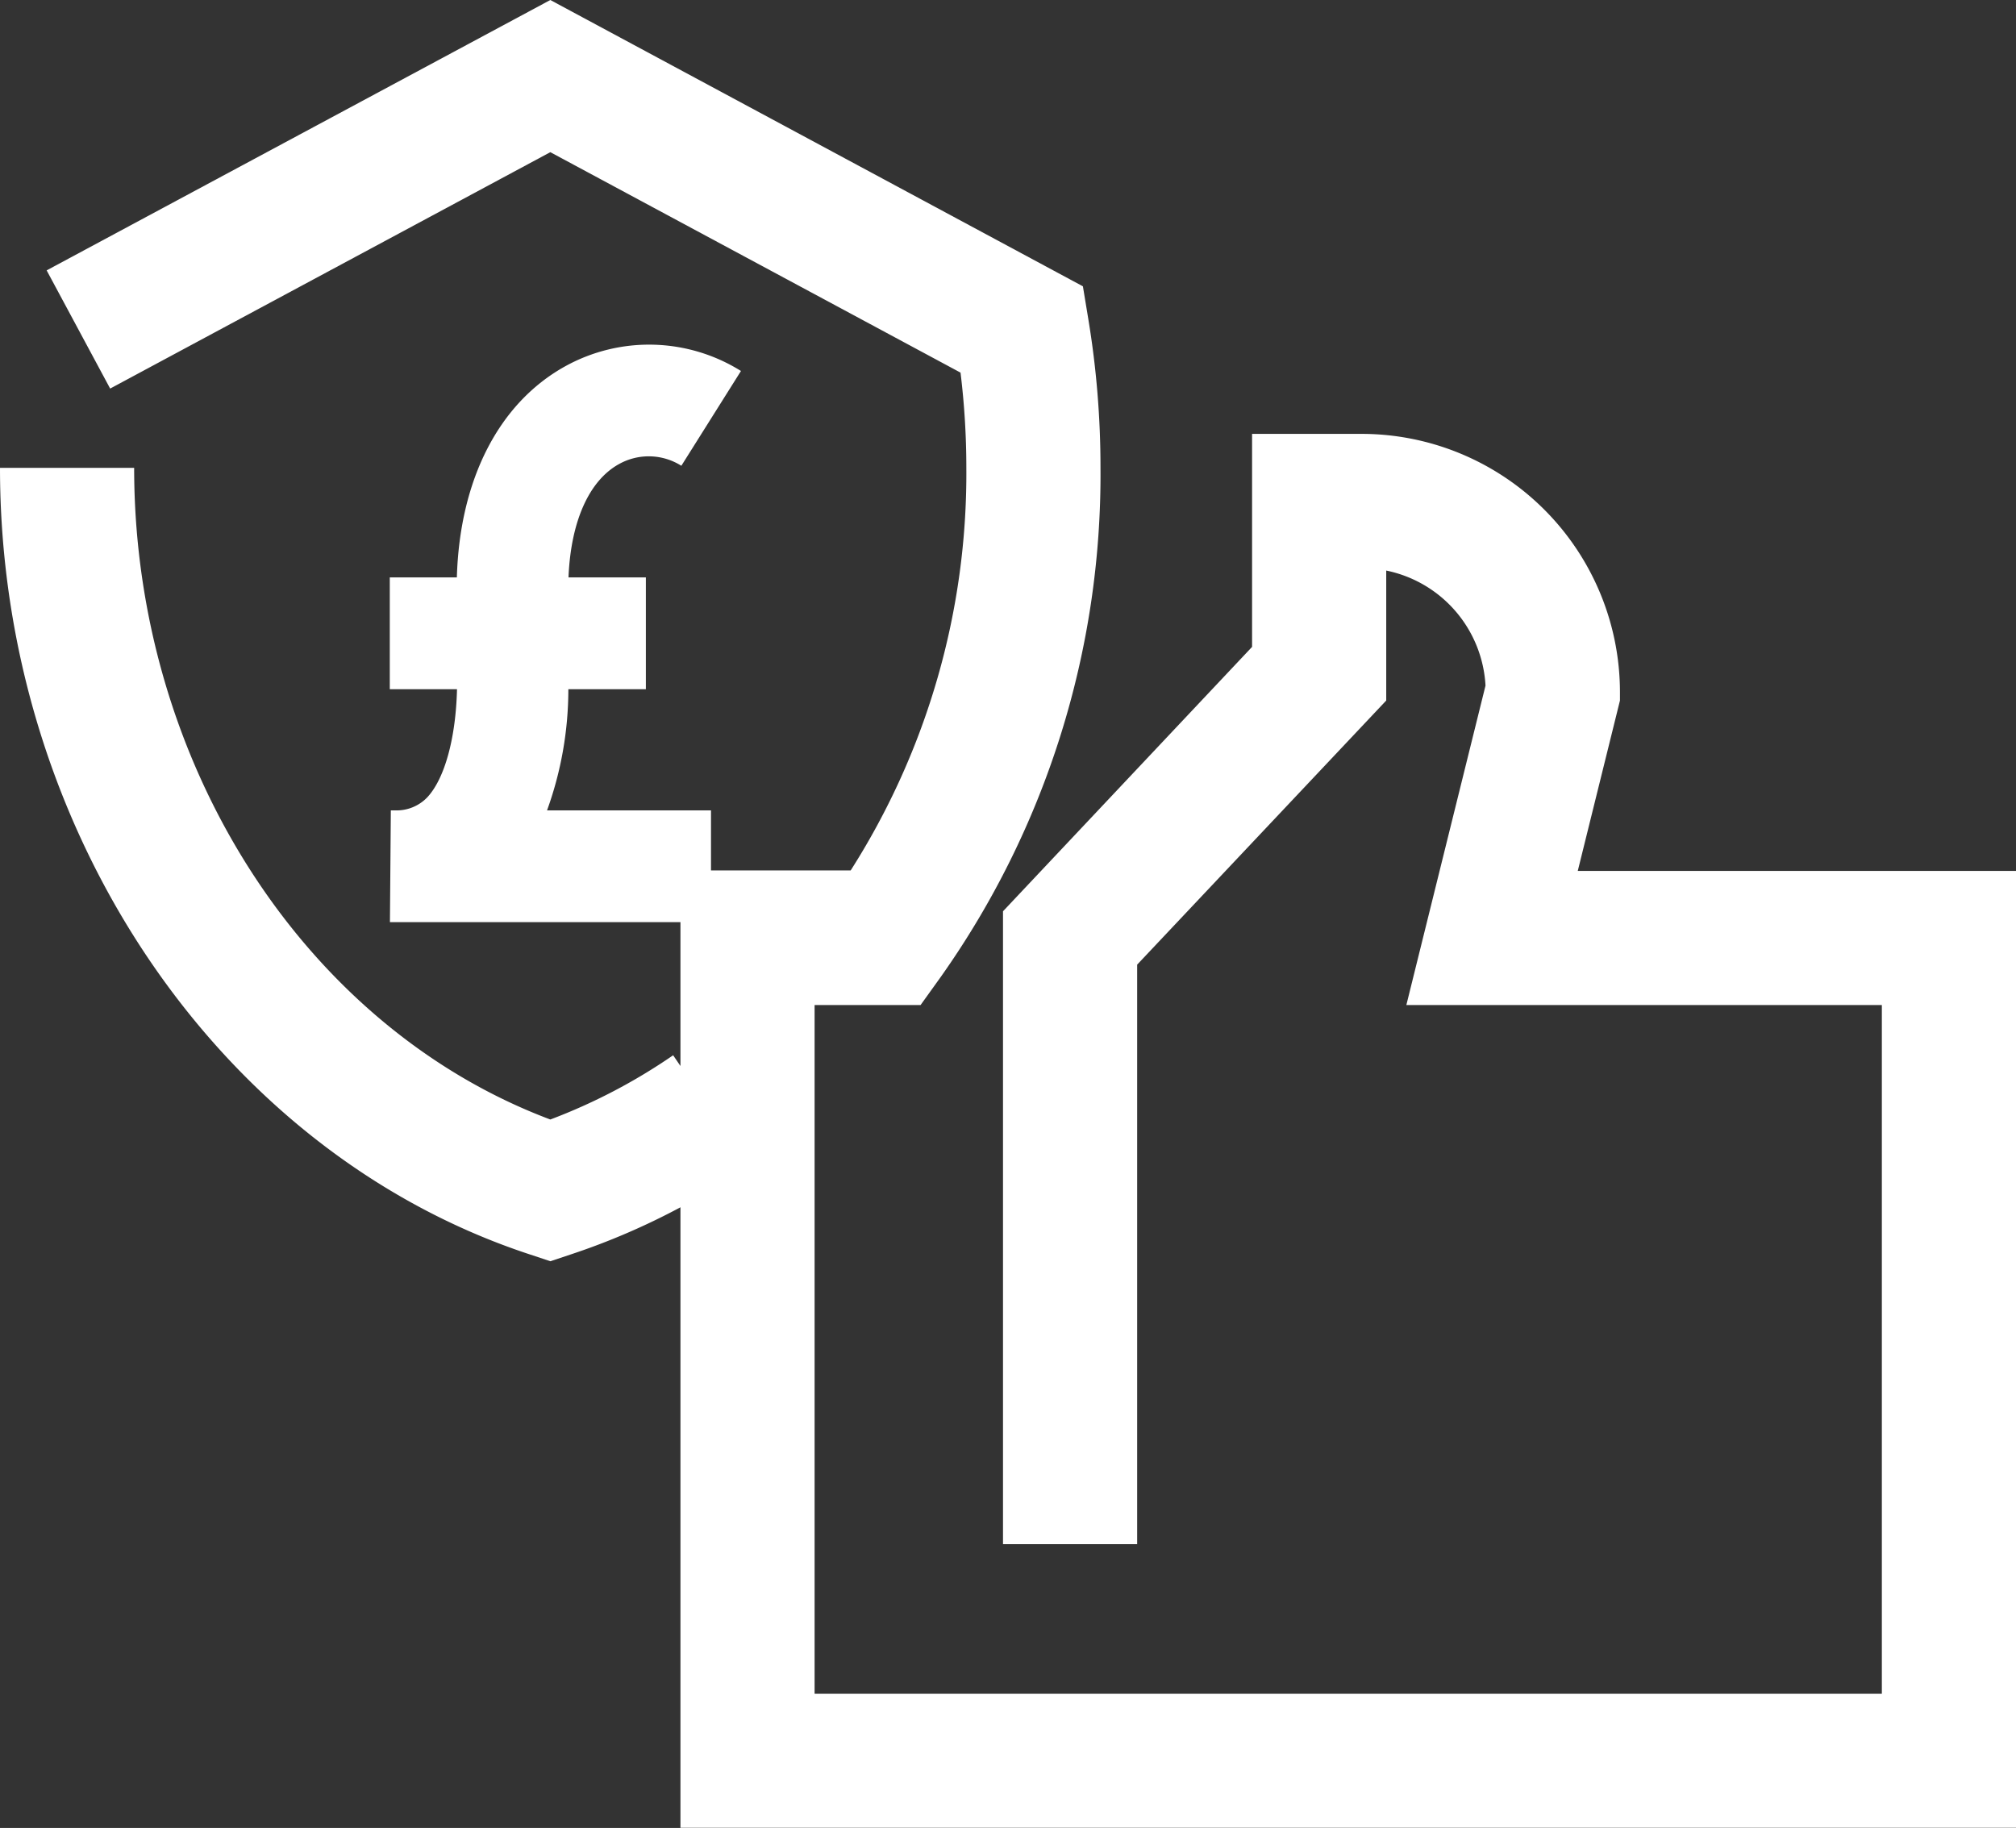
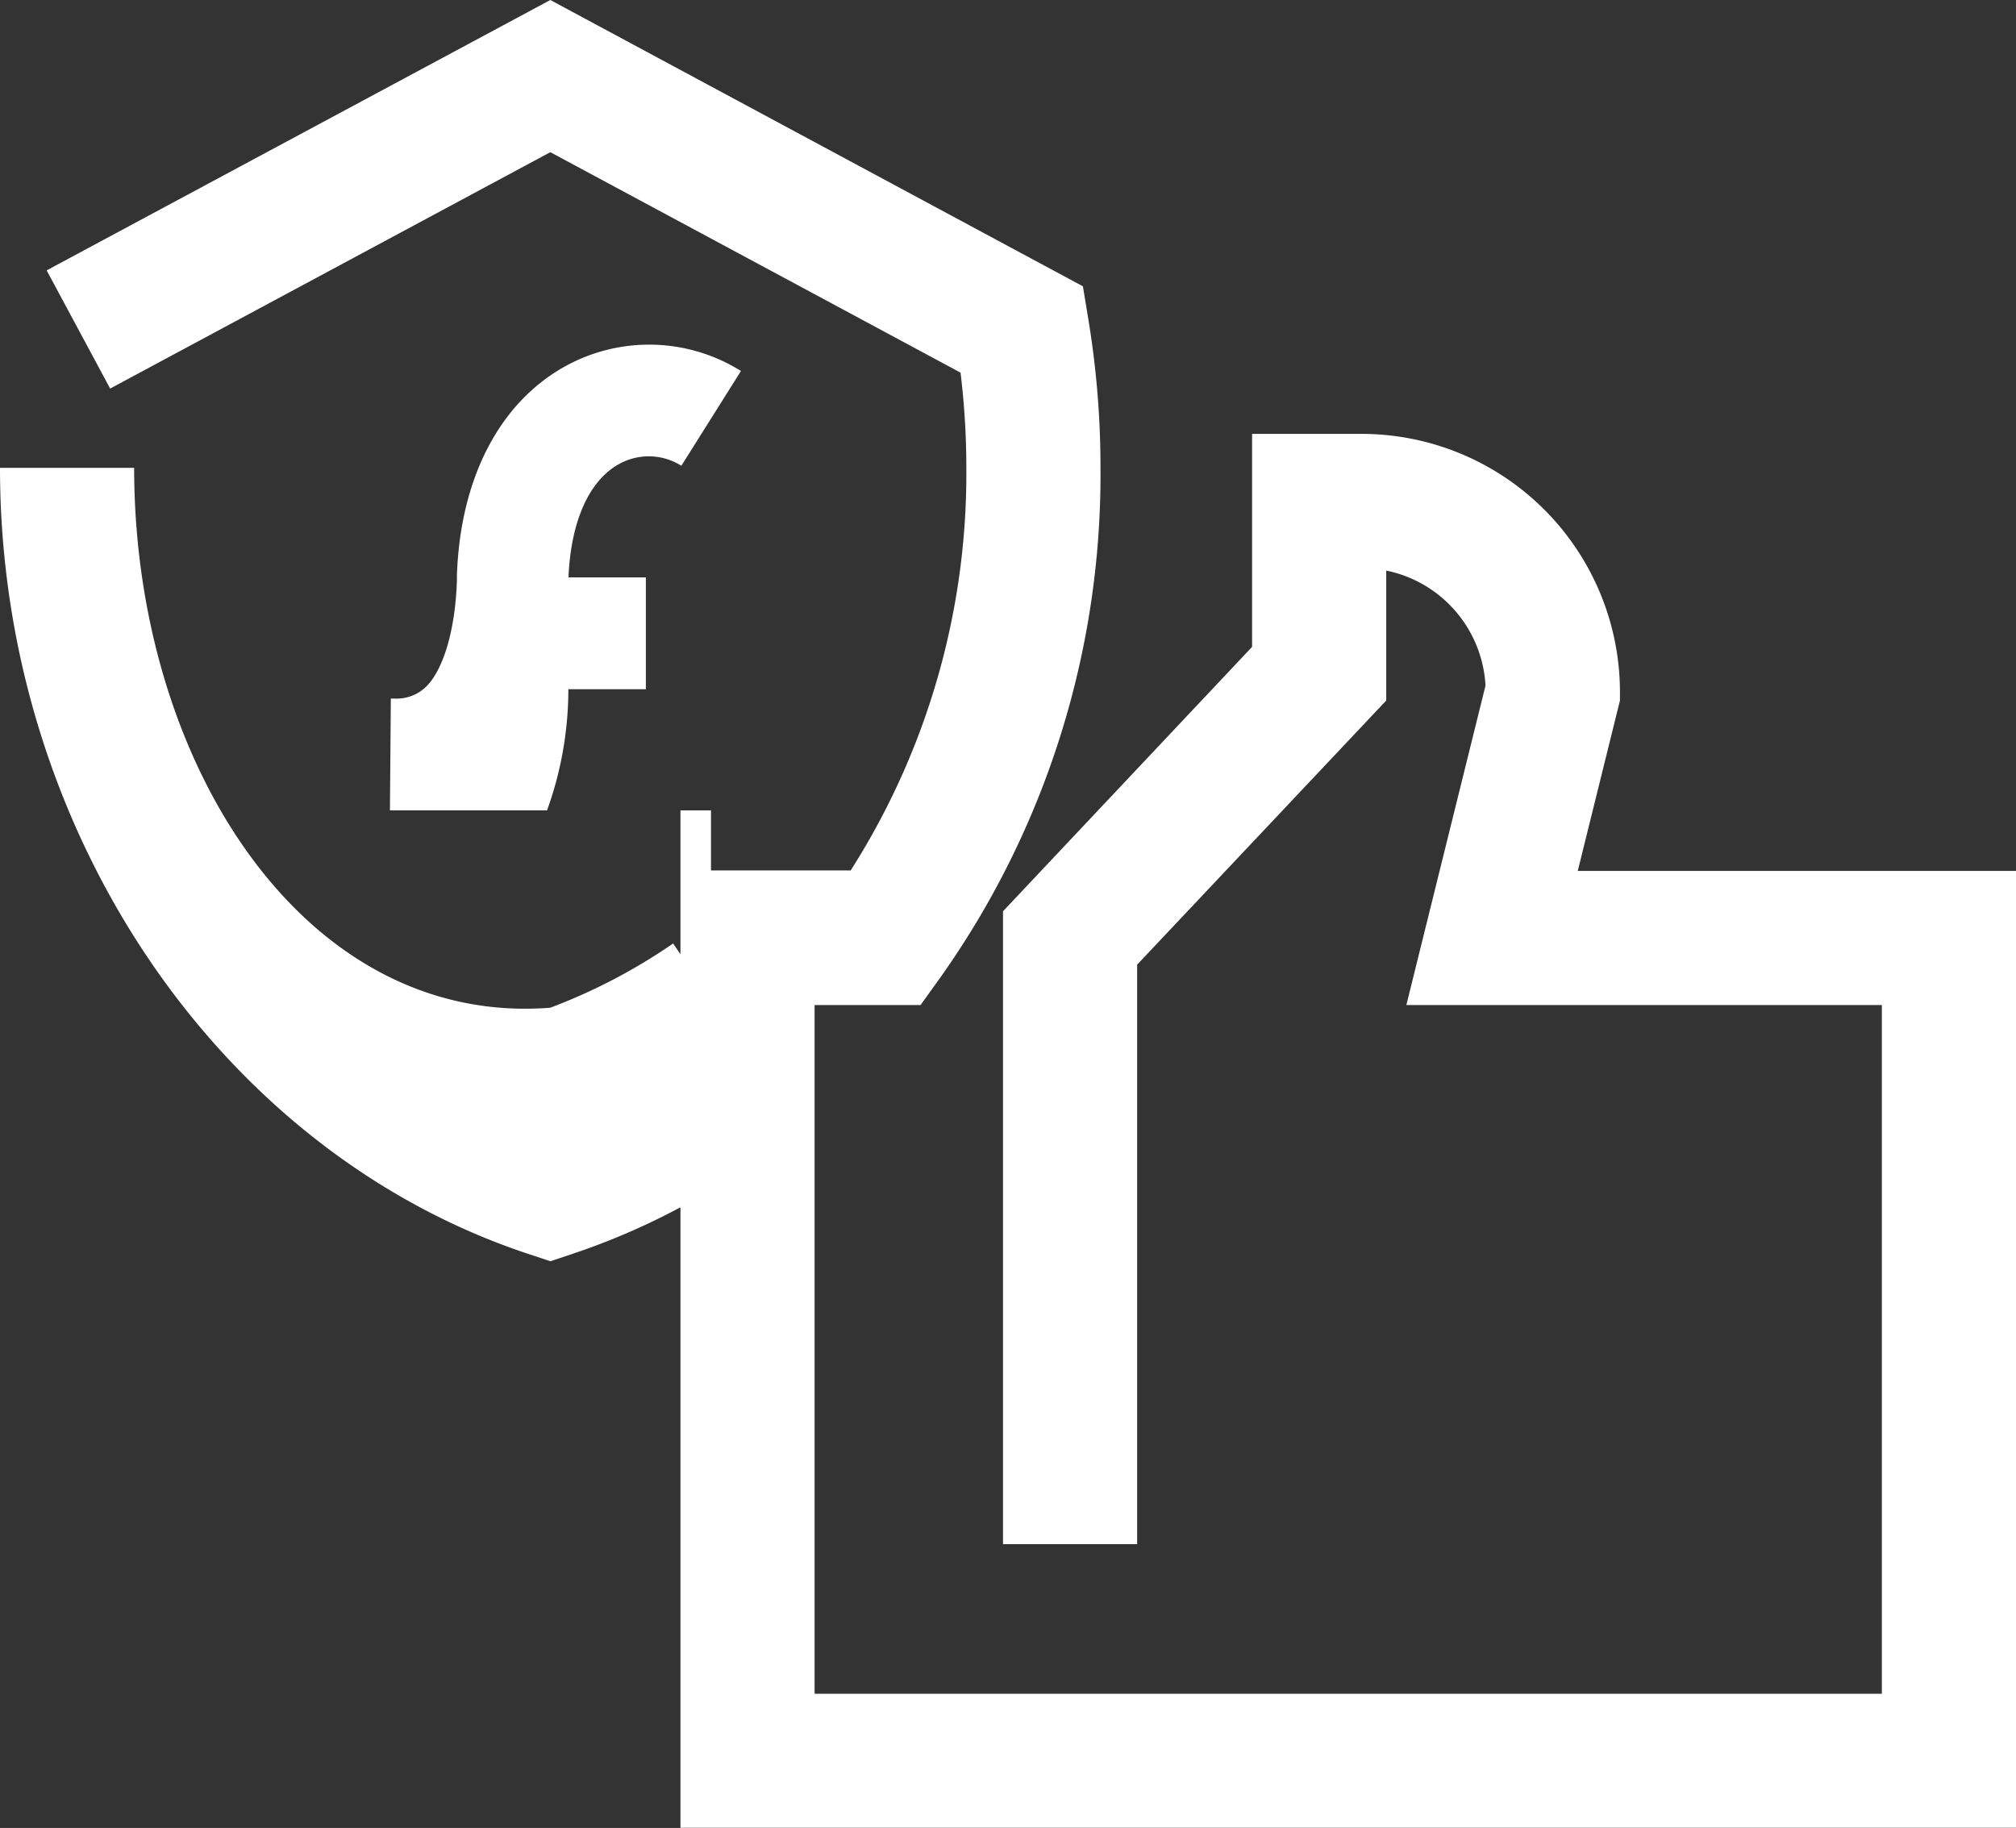
<svg xmlns="http://www.w3.org/2000/svg" viewBox="0 0 135.25 122.64">
  <rect x="0" y="0" width="135.25" height="122.64" fill="#333333" stroke="none" />
  <defs>
    <style>.cls-1{fill:#fff;}</style>
  </defs>
  <g id="Layer_2" data-name="Layer 2">
    <g id="Layer_1-2" data-name="Layer 1">
-       <path class="cls-1" d="M105.85,58.43,108.68,47v-.55A17.34,17.34,0,0,0,91.35,29.11H84V43.4L67.29,61.14V103.6h9V64.72L93,47V38.28A8.34,8.34,0,0,1,99.66,46L94.35,67.43h31.9v46.21H54.65V67.43h7.11l1.35-1.88A58.33,58.33,0,0,0,73.83,31.39a60.87,60.87,0,0,0-.82-10l-.36-2.18L36.92,0,3.13,18.14l4.26,7.93L36.92,10.21,64.44,25a52.49,52.49,0,0,1,.39,6.4,49.54,49.54,0,0,1-7.76,27H47.7V54.37h-11a23.9,23.9,0,0,0,1.43-8.13h5.2v-7.5H38.14c.15-3.72,1.36-6.48,3.38-7.6a4.09,4.09,0,0,1,4.19.11l4-6.36a11.63,11.63,0,0,0-11.8-.31c-4.45,2.47-7.07,7.6-7.26,14.16h-4.5v7.5h4.51c-.08,3.27-.82,6-2,7.26a2.85,2.85,0,0,1-2.17.87h-.27l-.06,7.5H45.65v9.65l-.49-.72a38.35,38.35,0,0,1-8.24,4.31C20.41,68.91,9,51.17,9,31.39H0C0,55.56,14.6,77.26,35.51,84.15l1.41.47,1.41-.47A46.63,46.63,0,0,0,45.65,81v41.63h89.6V58.43Z" />
+       <path class="cls-1" d="M105.85,58.43,108.68,47v-.55A17.34,17.34,0,0,0,91.35,29.11H84V43.4L67.29,61.14V103.6h9V64.72L93,47V38.28A8.34,8.34,0,0,1,99.66,46L94.35,67.43h31.9v46.21H54.65V67.43h7.11l1.35-1.88A58.33,58.33,0,0,0,73.83,31.39a60.87,60.87,0,0,0-.82-10l-.36-2.18L36.92,0,3.13,18.14l4.26,7.93L36.92,10.21,64.44,25a52.49,52.49,0,0,1,.39,6.4,49.54,49.54,0,0,1-7.76,27H47.7V54.37h-11a23.9,23.9,0,0,0,1.43-8.13h5.2v-7.5H38.14c.15-3.72,1.36-6.48,3.38-7.6a4.09,4.09,0,0,1,4.19.11l4-6.36a11.63,11.63,0,0,0-11.8-.31c-4.45,2.47-7.07,7.6-7.26,14.16h-4.5h4.51c-.08,3.27-.82,6-2,7.26a2.85,2.85,0,0,1-2.17.87h-.27l-.06,7.5H45.65v9.65l-.49-.72a38.35,38.35,0,0,1-8.24,4.31C20.41,68.91,9,51.17,9,31.39H0C0,55.56,14.6,77.26,35.51,84.15l1.41.47,1.41-.47A46.63,46.63,0,0,0,45.65,81v41.63h89.6V58.43Z" />
    </g>
  </g>
</svg>